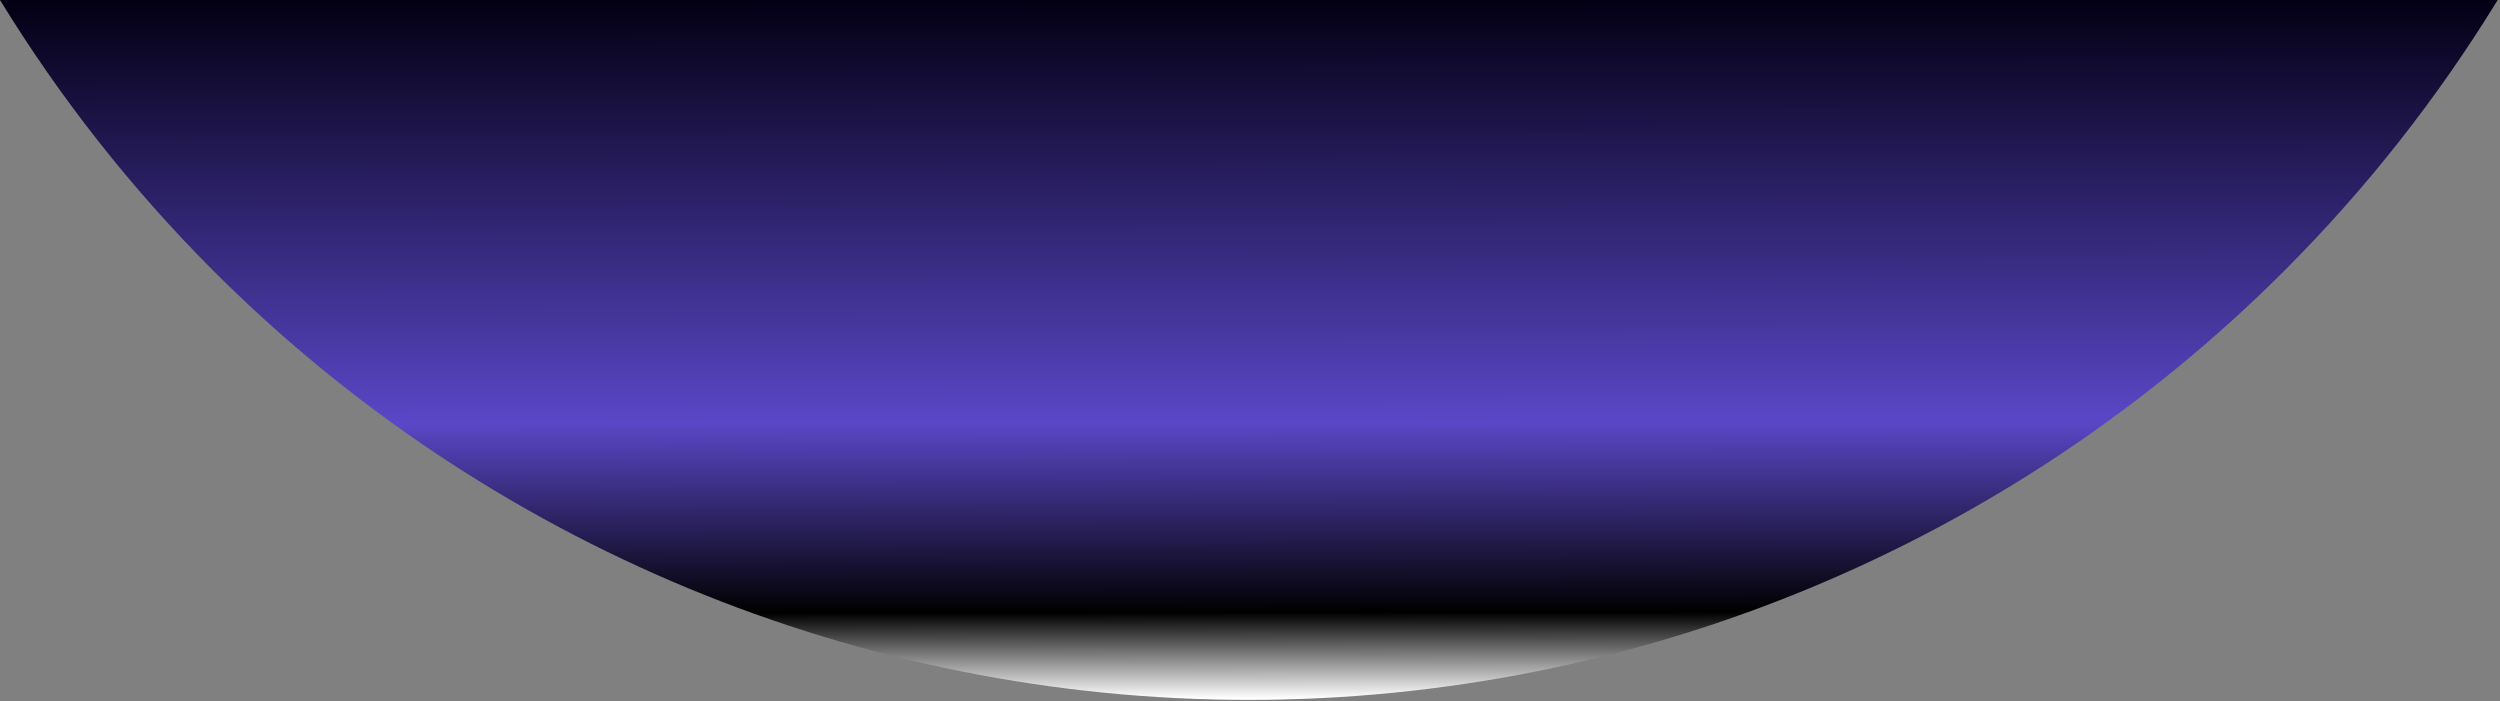
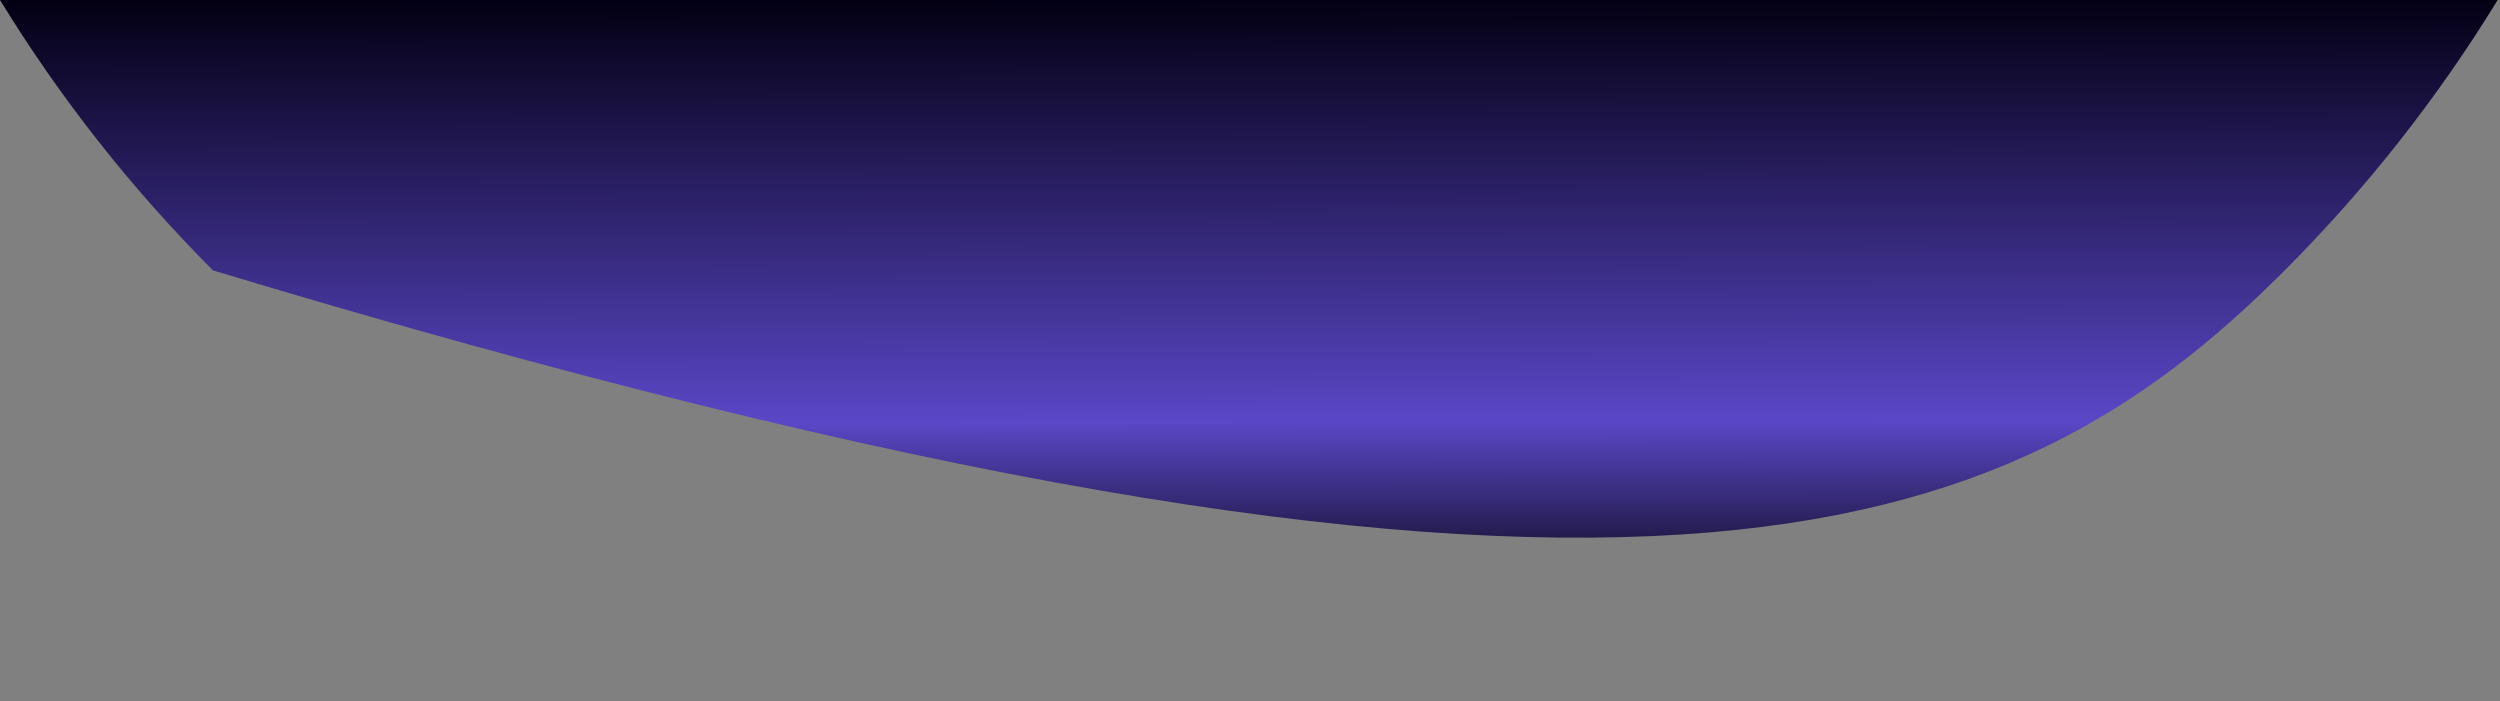
<svg xmlns="http://www.w3.org/2000/svg" viewBox="0 0 1009 283">
  <rect x="0" y="0" width="1009" height="283" fill="#808080" stroke="none" />
  <g>
    <defs>
      <linearGradient id="idss2468435614_1g-526291278" x1="0.498" x2="0.502" y1="0" y2="1">
        <stop offset="0" stop-color="#030014" stop-opacity="1" />
        <stop offset="0.604" stop-color="rgba(90, 71, 199, 1)" stop-opacity="1" />
        <stop offset="0.877" stop-color="hsl(287, 100%, 68%)" stop-opacity="1" />
        <stop offset="1" stop-color="rgb(255, 255, 255)" stop-opacity="1" />
      </linearGradient>
    </defs>
-     <path d="M 0 0 C 24.083 39.322 52.865 75.998 85.982 109.148 C 196.856 220.127 347.233 282.474 504.031 282.474 C 660.831 282.474 811.207 220.127 922.081 109.148 C 955.198 75.998 983.98 39.322 1008.062 0 Z" fill="url(#idss2468435614_1g-526291278)" />
+     <path d="M 0 0 C 24.083 39.322 52.865 75.998 85.982 109.148 C 660.831 282.474 811.207 220.127 922.081 109.148 C 955.198 75.998 983.98 39.322 1008.062 0 Z" fill="url(#idss2468435614_1g-526291278)" />
  </g>
</svg>